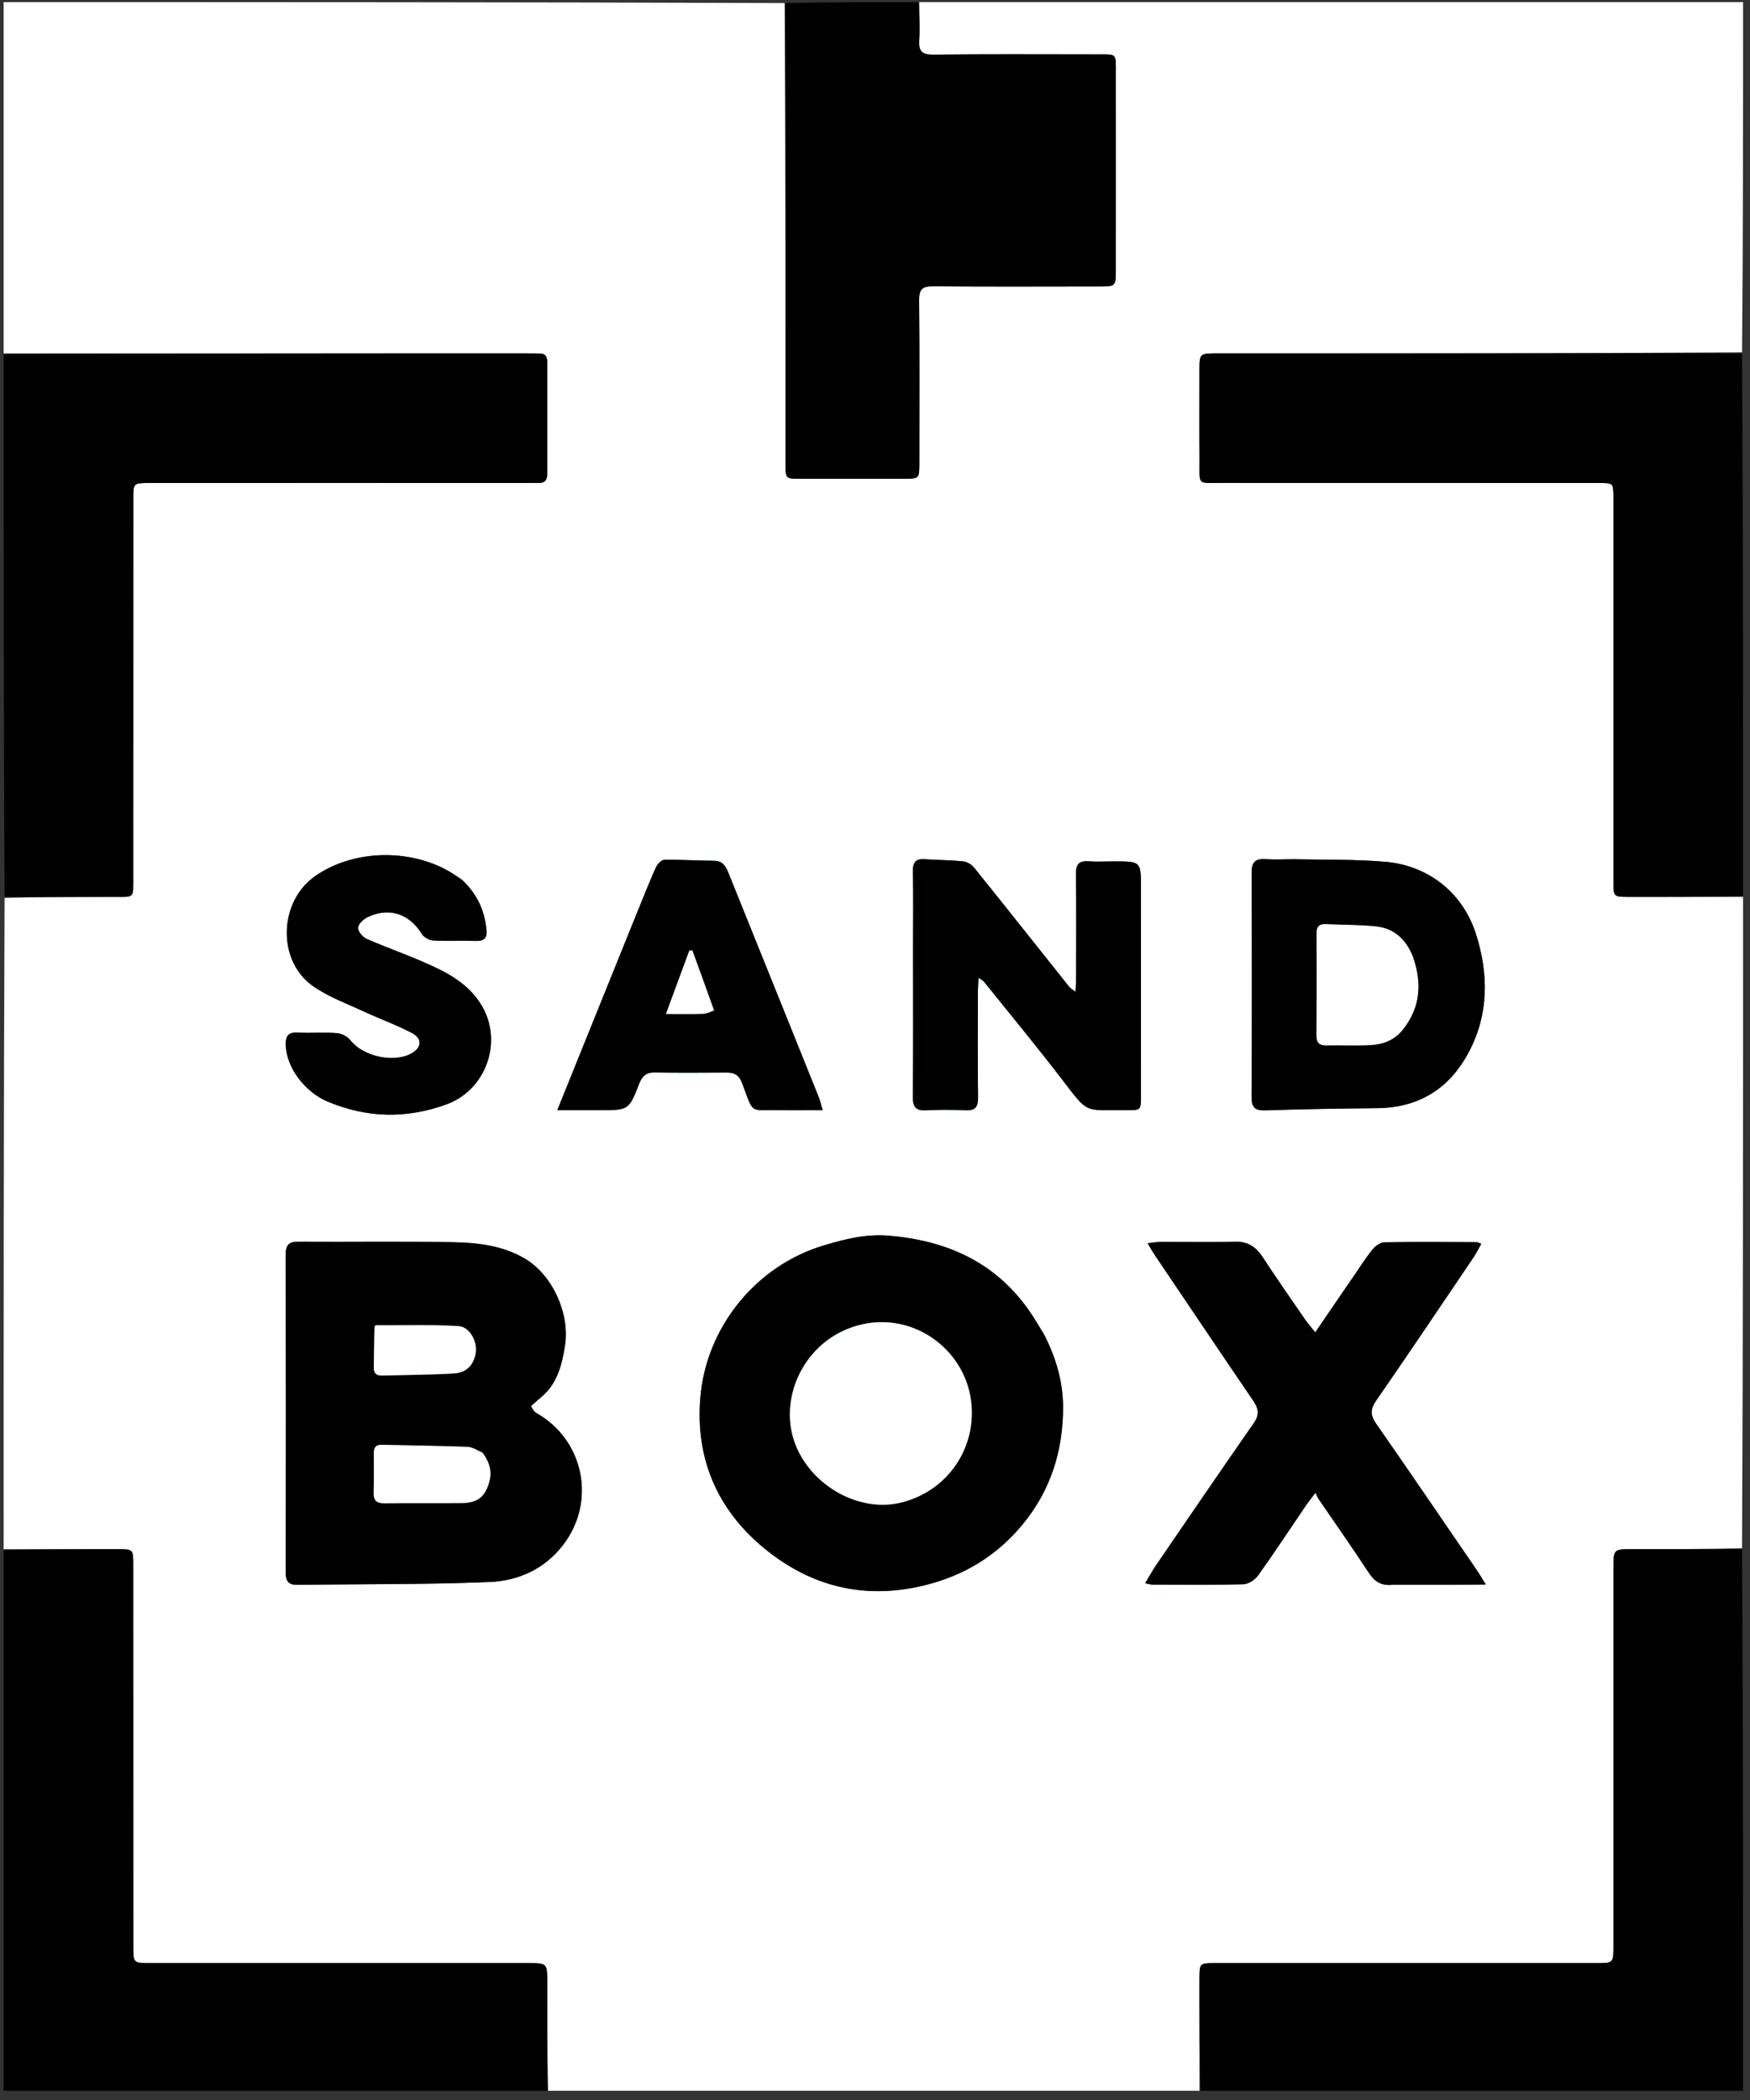
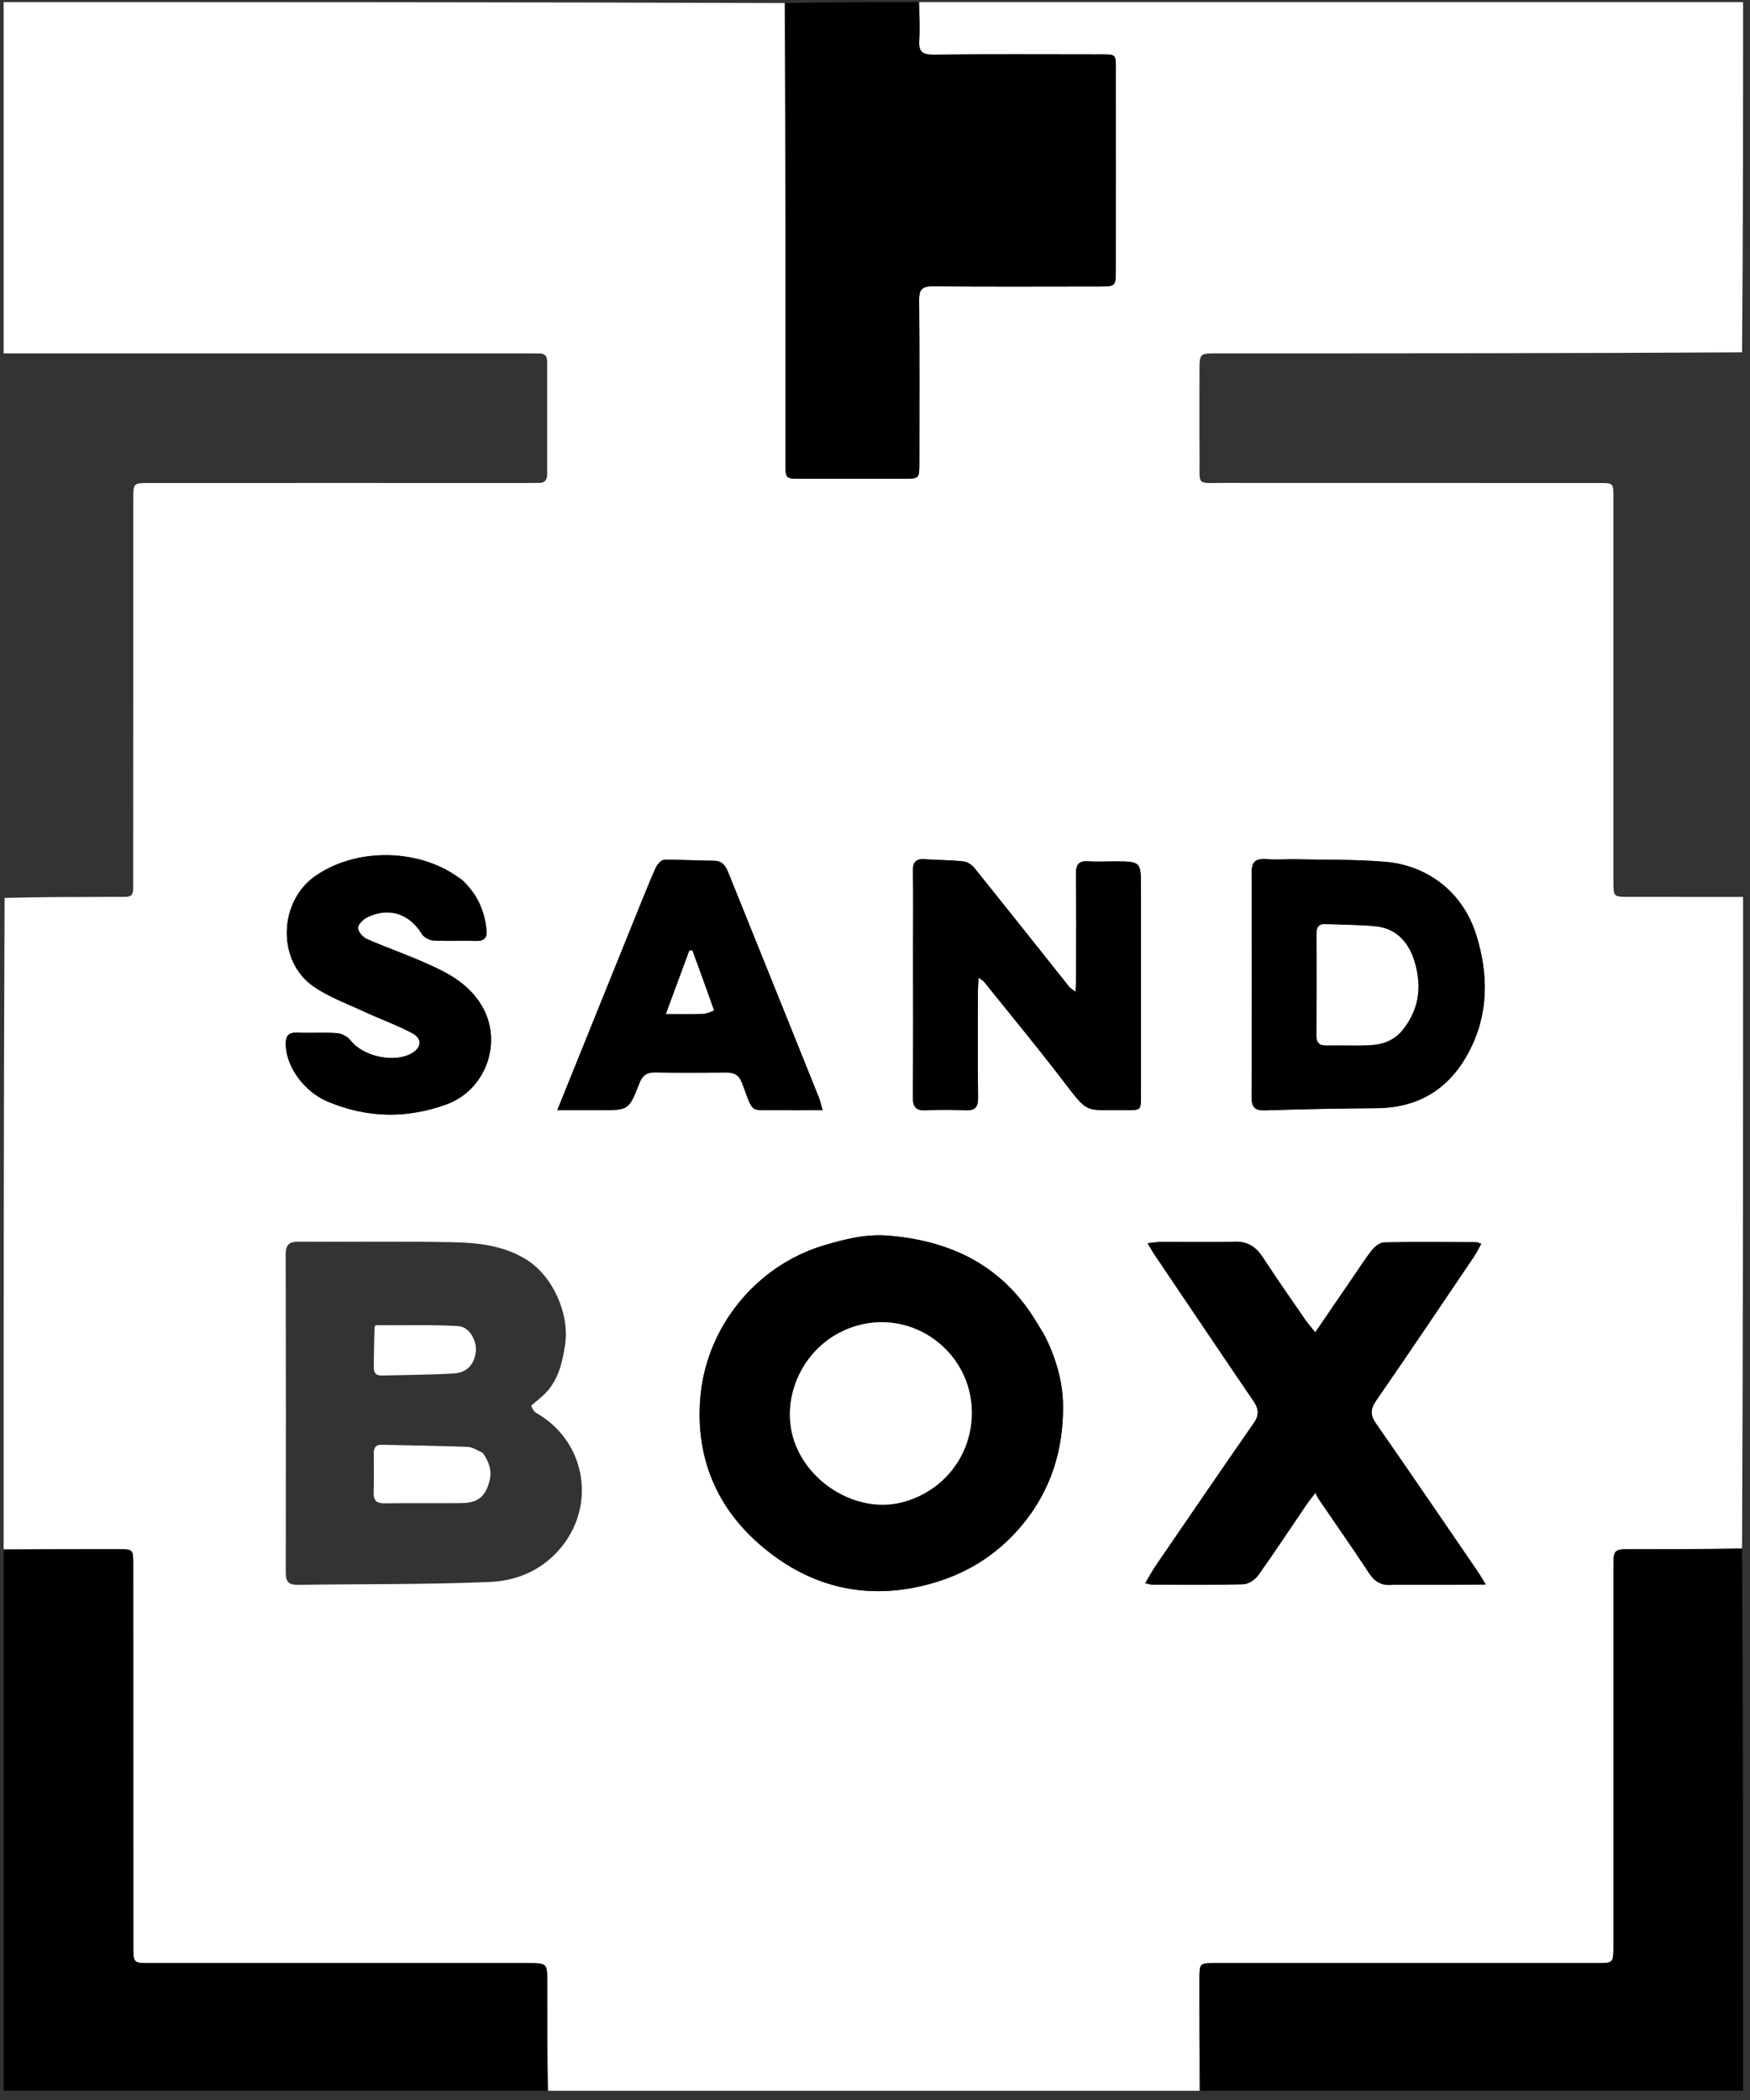
<svg xmlns="http://www.w3.org/2000/svg" width="125" zoomAndPan="magnify" viewBox="0 0 93.75 112.5" height="150" preserveAspectRatio="xMidYMid meet" version="1.0">
  <rect x="0" y="0" width="93.75" height="112.5" fill="#333333" stroke="none" />
  <defs>
    <clipPath id="7936fe1715">
      <path d="M 21.512 39.84 L 71.84 39.84 L 71.84 90.164 L 21.512 90.164 Z M 21.512 39.84 " clip-rule="nonzero" />
    </clipPath>
    <clipPath id="99860b50de">
-       <path d="M 43.914 39.84 L 49.438 39.84 C 61.809 39.84 71.84 49.871 71.84 62.242 L 71.84 67.766 C 71.84 80.137 61.809 90.164 49.438 90.164 L 43.914 90.164 C 31.543 90.164 21.512 80.137 21.512 67.766 L 21.512 62.242 C 21.512 49.871 31.543 39.84 43.914 39.84 Z M 43.914 39.84 " clip-rule="nonzero" />
+       <path d="M 43.914 39.84 L 49.438 39.84 C 61.809 39.84 71.84 49.871 71.84 62.242 L 71.84 67.766 C 71.84 80.137 61.809 90.164 49.438 90.164 L 43.914 90.164 C 31.543 90.164 21.512 80.137 21.512 67.766 L 21.512 62.242 C 21.512 49.871 31.543 39.84 43.914 39.84 Z " clip-rule="nonzero" />
    </clipPath>
    <clipPath id="6ac906252f">
      <path d="M 0.512 0.84 L 50.84 0.84 L 50.84 51.164 L 0.512 51.164 Z M 0.512 0.84 " clip-rule="nonzero" />
    </clipPath>
    <clipPath id="e817ee81b2">
      <path d="M 22.914 0.84 L 28.438 0.84 C 40.809 0.84 50.84 10.871 50.84 23.242 L 50.84 28.766 C 50.84 41.137 40.809 51.164 28.438 51.164 L 22.914 51.164 C 10.543 51.164 0.512 41.137 0.512 28.766 L 0.512 23.242 C 0.512 10.871 10.543 0.84 22.914 0.84 Z M 22.914 0.84 " clip-rule="nonzero" />
    </clipPath>
    <clipPath id="78b4426c65">
      <rect x="0" width="51" y="0" height="52" />
    </clipPath>
    <clipPath id="50c56c7385">
      <path d="M 0.082 0 L 93.418 0 L 93.418 112.004 L 0.082 112.004 Z M 0.082 0 " clip-rule="nonzero" />
    </clipPath>
    <clipPath id="0c0419b26b">
      <path d="M 0.082 18 L 30 18 L 30 49 L 0.082 49 Z M 0.082 18 " clip-rule="nonzero" />
    </clipPath>
    <clipPath id="1756e65fd9">
      <path d="M 64 18 L 93.418 18 L 93.418 49 L 64 49 Z M 64 18 " clip-rule="nonzero" />
    </clipPath>
    <clipPath id="edd3b8b63a">
      <path d="M 64 82 L 93.418 82 L 93.418 112.004 L 64 112.004 Z M 64 82 " clip-rule="nonzero" />
    </clipPath>
    <clipPath id="8c3f15d3be">
      <path d="M 0.082 82 L 30 82 L 30 112.004 L 0.082 112.004 Z M 0.082 82 " clip-rule="nonzero" />
    </clipPath>
  </defs>
  <g clip-path="url(#7936fe1715)">
    <g clip-path="url(#99860b50de)">
      <g transform="matrix(1, 0, 0, 1, 21, 39)">
        <g clip-path="url(#78b4426c65)">
          <g clip-path="url(#6ac906252f)">
            <g clip-path="url(#e817ee81b2)">
-               <path fill="#17726d" d="M 0.512 0.84 L 50.84 0.84 L 50.84 51.164 L 0.512 51.164 Z M 0.512 0.84 " fill-opacity="1" fill-rule="nonzero" />
-             </g>
+               </g>
          </g>
        </g>
      </g>
    </g>
  </g>
  <g clip-path="url(#50c56c7385)">
    <path fill="#ffffff" d="M 93.379 48.051 C 93.379 59.66 93.379 71.273 93.324 82.941 C 91.332 82.992 89.391 82.992 87.453 82.992 C 86.434 82.992 86.434 82.992 86.434 84.035 C 86.434 90.773 86.434 97.512 86.434 104.246 C 86.434 105.168 86.434 105.168 85.52 105.168 C 78.707 105.168 71.898 105.168 65.086 105.168 C 64.262 105.168 64.262 105.172 64.258 106.012 C 64.258 108.043 64.258 110.078 64.258 112.113 C 52.645 112.113 41.031 112.113 29.367 112.059 C 29.316 110.066 29.316 108.125 29.316 106.188 C 29.312 105.168 29.312 105.168 28.27 105.168 C 21.535 105.168 14.797 105.168 8.062 105.168 C 7.141 105.168 7.141 105.168 7.141 104.254 C 7.141 97.441 7.141 90.633 7.137 83.82 C 7.137 82.996 7.137 82.996 6.297 82.992 C 4.262 82.992 2.23 82.992 0.195 82.992 C 0.195 71.379 0.195 59.766 0.246 48.102 C 2.223 48.051 4.145 48.051 6.066 48.047 C 7.227 48.047 7.137 48.148 7.137 47.004 C 7.141 40.246 7.141 33.488 7.141 26.734 C 7.141 25.875 7.141 25.875 8.004 25.875 C 14.742 25.871 21.48 25.875 28.219 25.875 C 28.426 25.875 28.629 25.863 28.836 25.871 C 29.156 25.883 29.312 25.75 29.312 25.41 C 29.309 23.395 29.309 21.379 29.312 19.363 C 29.312 19.055 29.164 18.926 28.863 18.934 C 28.641 18.938 28.418 18.93 28.191 18.93 C 18.859 18.93 9.527 18.93 0.195 18.93 C 0.195 12.664 0.195 6.395 0.195 0.113 C 14.121 0.113 28.051 0.113 42.031 0.164 C 42.082 8.426 42.082 16.637 42.082 24.844 C 42.082 25.645 42.086 25.648 42.891 25.648 C 44.719 25.648 46.547 25.648 48.375 25.648 C 49.246 25.648 49.25 25.648 49.25 24.801 C 49.25 21.887 49.266 18.977 49.238 16.066 C 49.234 15.504 49.41 15.332 49.973 15.336 C 52.941 15.359 55.906 15.348 58.871 15.344 C 59.777 15.344 59.777 15.344 59.777 14.414 C 59.777 10.926 59.781 7.438 59.777 3.949 C 59.777 2.832 59.863 2.914 58.754 2.914 C 55.824 2.91 52.895 2.898 49.965 2.926 C 49.395 2.93 49.211 2.742 49.242 2.184 C 49.281 1.496 49.25 0.805 49.25 0.113 C 63.949 0.113 78.645 0.113 93.379 0.113 C 93.379 6.352 93.379 12.586 93.324 18.875 C 83.922 18.93 74.57 18.93 65.219 18.93 C 64.262 18.93 64.258 18.93 64.258 19.863 C 64.258 21.449 64.25 23.035 64.262 24.621 C 64.27 26.039 64.09 25.871 65.516 25.871 C 72.234 25.875 78.953 25.871 85.676 25.875 C 86.426 25.875 86.426 25.879 86.434 26.613 C 86.434 26.781 86.434 26.949 86.434 27.117 C 86.434 33.82 86.434 40.52 86.434 47.219 C 86.434 48.047 86.438 48.047 87.273 48.047 C 89.309 48.051 91.344 48.051 93.379 48.051 M 28.457 75.301 C 28.656 75.133 28.855 74.969 29.051 74.797 C 29.875 74.07 30.105 73.105 30.27 72.066 C 30.531 70.387 29.609 68.328 28.156 67.449 C 26.941 66.715 25.59 66.574 24.242 66.547 C 21.5 66.492 18.754 66.539 16.012 66.52 C 15.48 66.516 15.305 66.68 15.305 67.219 C 15.32 72.891 15.32 78.562 15.309 84.234 C 15.305 84.75 15.477 84.91 15.984 84.902 C 19.395 84.852 22.809 84.891 26.215 84.75 C 27.762 84.688 29.168 84.066 30.172 82.758 C 31.953 80.43 31.285 77.137 28.73 75.695 C 28.605 75.625 28.523 75.477 28.457 75.301 M 55.918 71.461 C 55.66 71.051 55.422 70.629 55.145 70.234 C 53.305 67.586 50.664 66.438 47.543 66.191 C 46.367 66.102 45.258 66.383 44.145 66.715 C 40.516 67.793 37.805 71.098 37.512 74.941 C 37.254 78.328 38.555 81.109 41.23 83.176 C 43.695 85.082 46.496 85.68 49.551 84.922 C 51.637 84.406 53.383 83.355 54.762 81.691 C 56.297 79.844 56.961 77.688 56.949 75.34 C 56.941 74.016 56.57 72.73 55.918 71.461 M 74.641 84.898 C 76.242 84.891 77.84 84.91 79.594 84.883 C 79.363 84.508 79.254 84.32 79.129 84.137 C 77.332 81.516 75.543 78.887 73.727 76.277 C 73.41 75.828 73.398 75.504 73.715 75.043 C 75.48 72.488 77.215 69.91 78.953 67.336 C 79.098 67.121 79.211 66.879 79.352 66.633 C 79.199 66.578 79.148 66.547 79.098 66.547 C 77.453 66.539 75.812 66.523 74.172 66.555 C 73.957 66.555 73.688 66.742 73.539 66.922 C 73.176 67.367 72.867 67.859 72.543 68.332 C 71.859 69.324 71.184 70.316 70.461 71.375 C 70.25 71.113 70.078 70.922 69.934 70.715 C 69.164 69.598 68.387 68.484 67.645 67.348 C 67.273 66.781 66.828 66.496 66.125 66.52 C 64.82 66.559 63.512 66.527 62.207 66.531 C 61.996 66.531 61.785 66.57 61.48 66.602 C 61.641 66.867 61.734 67.043 61.844 67.207 C 63.613 69.828 65.375 72.453 67.156 75.066 C 67.434 75.477 67.465 75.805 67.176 76.223 C 65.426 78.742 63.691 81.277 61.961 83.809 C 61.75 84.117 61.57 84.445 61.348 84.816 C 61.559 84.855 61.648 84.891 61.738 84.891 C 63.359 84.895 64.984 84.914 66.605 84.871 C 66.883 84.863 67.238 84.625 67.406 84.387 C 68.293 83.145 69.129 81.871 69.988 80.609 C 70.109 80.434 70.246 80.266 70.473 79.969 C 70.555 80.141 70.586 80.23 70.641 80.305 C 71.543 81.625 72.461 82.934 73.34 84.27 C 73.641 84.723 73.992 84.965 74.641 84.898 M 59.609 46.145 C 59.18 46.145 58.75 46.172 58.32 46.141 C 57.816 46.102 57.637 46.289 57.641 46.809 C 57.664 48.672 57.652 50.539 57.648 52.406 C 57.648 52.617 57.629 52.828 57.617 53.137 C 57.441 53 57.344 52.945 57.281 52.867 C 55.59 50.746 53.906 48.617 52.207 46.508 C 52.07 46.336 51.828 46.168 51.617 46.148 C 50.934 46.074 50.246 46.078 49.562 46.031 C 49.082 45.992 48.898 46.168 48.906 46.664 C 48.934 48.027 48.914 49.391 48.914 50.75 C 48.914 53.418 48.93 56.086 48.902 58.758 C 48.898 59.328 49.086 59.516 49.645 59.48 C 50.332 59.441 51.023 59.449 51.715 59.48 C 52.215 59.504 52.402 59.332 52.395 58.812 C 52.371 56.91 52.387 55.008 52.387 53.102 C 52.387 52.891 52.406 52.68 52.422 52.379 C 52.578 52.492 52.668 52.531 52.719 52.598 C 54.09 54.305 55.488 55.996 56.824 57.734 C 58.363 59.738 58.008 59.453 60.367 59.473 C 61.117 59.477 61.121 59.465 61.121 58.727 C 61.125 54.996 61.121 51.262 61.121 47.531 C 61.121 46.145 61.121 46.145 59.609 46.145 M 69.242 46.031 C 68.758 46.035 68.27 46.062 67.789 46.027 C 67.219 45.984 67.047 46.219 67.051 46.773 C 67.066 50.766 67.07 54.758 67.047 58.75 C 67.047 59.309 67.211 59.5 67.777 59.484 C 69.77 59.418 71.762 59.383 73.754 59.367 C 76.023 59.348 77.664 58.312 78.703 56.328 C 79.758 54.316 79.742 52.191 79.086 50.09 C 78.328 47.672 76.352 46.348 74.211 46.168 C 72.602 46.031 70.973 46.07 69.242 46.031 M 24.711 47.102 C 24.57 47.012 24.434 46.918 24.293 46.824 C 22.199 45.477 19.047 45.438 16.902 46.922 C 14.91 48.297 14.828 51.508 16.809 52.855 C 17.641 53.426 18.621 53.781 19.543 54.211 C 20.387 54.602 21.266 54.914 22.082 55.348 C 22.648 55.648 22.586 56.145 22.016 56.449 C 21.051 56.961 19.426 56.578 18.773 55.73 C 18.617 55.531 18.309 55.367 18.055 55.348 C 17.352 55.297 16.637 55.355 15.93 55.32 C 15.418 55.297 15.297 55.523 15.309 55.988 C 15.344 57.184 16.32 58.496 17.559 59.016 C 19.664 59.898 21.77 59.941 23.918 59.164 C 26.043 58.391 26.961 55.801 25.801 53.863 C 25.074 52.648 23.898 52.066 22.684 51.539 C 21.68 51.098 20.641 50.738 19.641 50.297 C 19.426 50.203 19.164 49.887 19.18 49.695 C 19.199 49.488 19.48 49.23 19.707 49.125 C 20.855 48.582 21.938 48.957 22.602 50.039 C 22.711 50.215 23 50.371 23.211 50.383 C 23.973 50.426 24.742 50.383 25.504 50.406 C 25.961 50.422 26.109 50.215 26.062 49.801 C 25.953 48.762 25.551 47.867 24.711 47.102 M 34.227 48.648 C 32.789 52.211 31.352 55.773 29.855 59.473 C 30.699 59.473 31.418 59.473 32.133 59.473 C 33.68 59.473 33.688 59.477 34.246 58.047 C 34.398 57.656 34.617 57.445 35.066 57.453 C 36.355 57.473 37.641 57.465 38.93 57.457 C 39.355 57.453 39.598 57.609 39.758 58.031 C 40.406 59.758 40.113 59.441 41.832 59.473 C 42.551 59.484 43.27 59.473 44.07 59.473 C 43.98 59.168 43.941 58.973 43.867 58.789 C 43.195 57.113 42.52 55.441 41.848 53.77 C 40.902 51.426 39.957 49.078 39.012 46.734 C 38.871 46.391 38.703 46.117 38.258 46.113 C 37.367 46.109 36.473 46.047 35.582 46.062 C 35.43 46.062 35.223 46.289 35.141 46.461 C 34.824 47.152 34.551 47.867 34.227 48.648 Z M 34.227 48.648 " fill-opacity="1" fill-rule="nonzero" />
  </g>
  <g clip-path="url(#0c0419b26b)">
-     <path fill="#000000" d="M 0.195 18.98 C 9.527 18.93 18.859 18.93 28.191 18.93 C 28.418 18.93 28.641 18.938 28.863 18.934 C 29.164 18.926 29.312 19.055 29.312 19.363 C 29.309 21.379 29.309 23.395 29.312 25.41 C 29.312 25.75 29.156 25.883 28.836 25.871 C 28.629 25.863 28.426 25.875 28.219 25.875 C 21.48 25.875 14.742 25.871 8.004 25.875 C 7.141 25.875 7.141 25.875 7.141 26.734 C 7.141 33.488 7.141 40.246 7.137 47.004 C 7.137 48.148 7.227 48.047 6.066 48.047 C 4.145 48.051 2.223 48.051 0.246 48.051 C 0.195 38.379 0.195 28.707 0.195 18.98 Z M 0.195 18.98 " fill-opacity="1" fill-rule="nonzero" />
-   </g>
+     </g>
  <g clip-path="url(#1756e65fd9)">
-     <path fill="#000000" d="M 93.379 47.996 C 91.344 48.051 89.309 48.051 87.273 48.047 C 86.438 48.047 86.434 48.047 86.434 47.219 C 86.434 40.52 86.434 33.82 86.434 27.117 C 86.434 26.949 86.434 26.781 86.434 26.613 C 86.426 25.879 86.426 25.875 85.676 25.875 C 78.953 25.871 72.234 25.875 65.516 25.871 C 64.09 25.871 64.27 26.039 64.262 24.621 C 64.25 23.035 64.258 21.449 64.258 19.863 C 64.258 18.93 64.262 18.93 65.219 18.93 C 74.57 18.93 83.922 18.93 93.324 18.93 C 93.379 28.602 93.379 38.273 93.379 47.996 Z M 93.379 47.996 " fill-opacity="1" fill-rule="nonzero" />
-   </g>
+     </g>
  <g clip-path="url(#edd3b8b63a)">
    <path fill="#000000" d="M 64.312 112.113 C 64.258 110.078 64.258 108.043 64.258 106.012 C 64.262 105.172 64.262 105.168 65.086 105.168 C 71.898 105.168 78.707 105.168 85.52 105.168 C 86.434 105.168 86.434 105.168 86.434 104.246 C 86.434 97.512 86.434 90.773 86.434 84.035 C 86.434 82.992 86.434 82.992 87.453 82.992 C 89.391 82.992 91.332 82.992 93.324 82.992 C 93.379 92.691 93.379 102.391 93.379 112.113 C 83.707 112.113 74.035 112.113 64.312 112.113 Z M 64.312 112.113 " fill-opacity="1" fill-rule="nonzero" />
  </g>
  <g clip-path="url(#8c3f15d3be)">
    <path fill="#000000" d="M 0.195 83.047 C 2.23 82.992 4.262 82.992 6.297 82.992 C 7.137 82.996 7.137 82.996 7.137 83.82 C 7.141 90.633 7.141 97.441 7.141 104.254 C 7.141 105.168 7.141 105.168 8.062 105.168 C 14.797 105.168 21.535 105.168 28.27 105.168 C 29.312 105.168 29.312 105.168 29.316 106.188 C 29.316 108.125 29.316 110.066 29.316 112.059 C 19.617 112.113 9.918 112.113 0.195 112.113 C 0.195 102.441 0.195 92.77 0.195 83.047 Z M 0.195 83.047 " fill-opacity="1" fill-rule="nonzero" />
  </g>
  <path fill="#000000" d="M 49.199 0.113 C 49.25 0.805 49.281 1.496 49.242 2.184 C 49.211 2.742 49.395 2.93 49.965 2.926 C 52.895 2.898 55.824 2.91 58.754 2.914 C 59.863 2.914 59.777 2.832 59.777 3.949 C 59.781 7.438 59.777 10.926 59.777 14.414 C 59.777 15.344 59.777 15.344 58.871 15.344 C 55.906 15.348 52.941 15.359 49.973 15.336 C 49.41 15.332 49.234 15.504 49.238 16.066 C 49.266 18.977 49.25 21.887 49.25 24.801 C 49.25 25.648 49.246 25.648 48.375 25.648 C 46.547 25.648 44.719 25.648 42.891 25.648 C 42.086 25.648 42.082 25.645 42.082 24.844 C 42.082 16.637 42.082 8.426 42.082 0.164 C 44.438 0.113 46.793 0.113 49.199 0.113 Z M 49.199 0.113 " fill-opacity="1" fill-rule="nonzero" />
-   <path fill="#000000" d="M 28.441 75.332 C 28.523 75.477 28.605 75.625 28.73 75.695 C 31.285 77.137 31.953 80.43 30.172 82.758 C 29.168 84.066 27.762 84.688 26.215 84.75 C 22.809 84.891 19.395 84.852 15.984 84.902 C 15.477 84.91 15.305 84.75 15.309 84.234 C 15.32 78.562 15.32 72.891 15.305 67.219 C 15.305 66.68 15.48 66.516 16.012 66.52 C 18.754 66.539 21.5 66.492 24.242 66.547 C 25.59 66.574 26.941 66.715 28.156 67.449 C 29.609 68.328 30.531 70.387 30.27 72.066 C 30.105 73.105 29.875 74.07 29.051 74.797 C 28.855 74.969 28.656 75.133 28.441 75.332 M 25.824 77.797 C 25.566 77.699 25.312 77.52 25.051 77.512 C 23.508 77.453 21.965 77.434 20.422 77.398 C 20.094 77.395 20.02 77.598 20.023 77.875 C 20.023 78.562 20.039 79.254 20.016 79.941 C 20 80.371 20.156 80.539 20.598 80.535 C 21.977 80.516 23.355 80.539 24.734 80.523 C 25.609 80.516 26.02 80.156 26.227 79.32 C 26.363 78.766 26.195 78.297 25.824 77.797 M 20.047 71.129 C 20.039 71.836 20.035 72.547 20.023 73.254 C 20.016 73.559 20.156 73.699 20.461 73.691 C 21.746 73.656 23.031 73.652 24.312 73.578 C 25.02 73.539 25.418 73.082 25.492 72.395 C 25.551 71.832 25.148 71.078 24.562 71.043 C 23.09 70.953 21.605 71.004 20.125 70.996 C 20.113 70.996 20.098 71.023 20.047 71.129 Z M 20.047 71.129 " fill-opacity="1" fill-rule="nonzero" />
  <path fill="#000000" d="M 55.938 71.5 C 56.57 72.73 56.941 74.016 56.949 75.34 C 56.961 77.688 56.297 79.844 54.762 81.691 C 53.383 83.355 51.637 84.406 49.551 84.922 C 46.496 85.68 43.695 85.082 41.23 83.176 C 38.555 81.109 37.254 78.328 37.512 74.941 C 37.805 71.098 40.516 67.793 44.145 66.715 C 45.258 66.383 46.367 66.102 47.543 66.191 C 50.664 66.438 53.305 67.586 55.145 70.234 C 55.422 70.629 55.66 71.051 55.938 71.5 M 45.875 71.027 C 43.293 71.766 41.926 74.422 42.41 76.703 C 42.953 79.277 45.82 81.141 48.344 80.477 C 50.617 79.879 52.105 77.875 52.062 75.59 C 52.008 72.453 48.977 70.141 45.875 71.027 Z M 45.875 71.027 " fill-opacity="1" fill-rule="nonzero" />
  <path fill="#000000" d="M 74.59 84.898 C 73.992 84.965 73.641 84.723 73.34 84.27 C 72.461 82.934 71.543 81.625 70.641 80.305 C 70.586 80.23 70.555 80.141 70.473 79.969 C 70.246 80.266 70.109 80.434 69.988 80.609 C 69.129 81.871 68.293 83.145 67.406 84.387 C 67.238 84.625 66.883 84.863 66.605 84.871 C 64.984 84.914 63.359 84.895 61.738 84.891 C 61.648 84.891 61.559 84.855 61.348 84.816 C 61.57 84.445 61.75 84.117 61.961 83.809 C 63.691 81.277 65.426 78.742 67.176 76.223 C 67.465 75.805 67.434 75.477 67.156 75.066 C 65.375 72.453 63.613 69.828 61.844 67.207 C 61.734 67.043 61.641 66.867 61.48 66.602 C 61.785 66.57 61.996 66.531 62.207 66.531 C 63.512 66.527 64.82 66.559 66.125 66.52 C 66.828 66.496 67.273 66.781 67.645 67.348 C 68.387 68.484 69.164 69.598 69.934 70.715 C 70.078 70.922 70.25 71.113 70.461 71.375 C 71.184 70.316 71.859 69.324 72.543 68.332 C 72.867 67.859 73.176 67.367 73.539 66.922 C 73.688 66.742 73.957 66.555 74.172 66.555 C 75.812 66.523 77.453 66.539 79.098 66.547 C 79.148 66.547 79.199 66.578 79.352 66.633 C 79.211 66.879 79.098 67.121 78.953 67.336 C 77.215 69.91 75.48 72.488 73.715 75.043 C 73.398 75.504 73.41 75.828 73.727 76.277 C 75.543 78.887 77.332 81.516 79.129 84.137 C 79.254 84.32 79.363 84.508 79.594 84.883 C 77.84 84.91 76.242 84.891 74.59 84.898 Z M 74.59 84.898 " fill-opacity="1" fill-rule="nonzero" />
  <path fill="#000000" d="M 59.664 46.145 C 61.121 46.145 61.121 46.145 61.121 47.531 C 61.121 51.262 61.125 54.996 61.121 58.727 C 61.121 59.465 61.117 59.477 60.367 59.473 C 58.008 59.453 58.363 59.738 56.824 57.734 C 55.488 55.996 54.09 54.305 52.719 52.598 C 52.668 52.531 52.578 52.492 52.422 52.379 C 52.406 52.68 52.387 52.891 52.387 53.102 C 52.387 55.008 52.371 56.91 52.395 58.812 C 52.402 59.332 52.215 59.504 51.715 59.48 C 51.023 59.449 50.332 59.441 49.645 59.48 C 49.086 59.516 48.898 59.328 48.902 58.758 C 48.93 56.086 48.914 53.418 48.914 50.75 C 48.914 49.391 48.934 48.027 48.906 46.664 C 48.898 46.168 49.082 45.992 49.562 46.031 C 50.246 46.078 50.934 46.074 51.617 46.148 C 51.828 46.168 52.07 46.336 52.207 46.508 C 53.906 48.617 55.59 50.746 57.281 52.867 C 57.344 52.945 57.441 53 57.617 53.137 C 57.629 52.828 57.648 52.617 57.648 52.406 C 57.652 50.539 57.664 48.672 57.641 46.809 C 57.637 46.289 57.816 46.102 58.32 46.141 C 58.75 46.172 59.18 46.145 59.664 46.145 Z M 59.664 46.145 " fill-opacity="1" fill-rule="nonzero" />
  <path fill="#000000" d="M 69.297 46.031 C 70.973 46.07 72.602 46.031 74.211 46.168 C 76.352 46.348 78.328 47.672 79.086 50.09 C 79.742 52.191 79.758 54.316 78.703 56.328 C 77.664 58.312 76.023 59.348 73.754 59.367 C 71.762 59.383 69.77 59.418 67.777 59.484 C 67.211 59.5 67.047 59.309 67.047 58.75 C 67.07 54.758 67.066 50.766 67.051 46.773 C 67.047 46.219 67.219 45.984 67.789 46.027 C 68.27 46.062 68.758 46.035 69.297 46.031 M 75.664 51.172 C 75.309 50.316 74.68 49.746 73.762 49.637 C 72.859 49.535 71.941 49.551 71.031 49.508 C 70.68 49.488 70.527 49.641 70.531 50 C 70.539 51.828 70.539 53.656 70.527 55.484 C 70.527 55.875 70.691 56.012 71.066 56.004 C 71.848 55.988 72.633 56.027 73.414 55.988 C 74.102 55.953 74.719 55.715 75.164 55.145 C 76.098 53.953 76.191 52.645 75.664 51.172 Z M 75.664 51.172 " fill-opacity="1" fill-rule="nonzero" />
  <path fill="#000000" d="M 24.742 47.129 C 25.551 47.867 25.953 48.762 26.062 49.801 C 26.109 50.215 25.961 50.422 25.504 50.406 C 24.742 50.383 23.973 50.426 23.211 50.383 C 23 50.371 22.711 50.215 22.602 50.039 C 21.938 48.957 20.855 48.582 19.707 49.125 C 19.48 49.23 19.199 49.488 19.18 49.695 C 19.164 49.887 19.426 50.203 19.641 50.297 C 20.641 50.738 21.68 51.098 22.684 51.539 C 23.898 52.066 25.074 52.648 25.801 53.863 C 26.961 55.801 26.043 58.391 23.918 59.164 C 21.77 59.941 19.664 59.898 17.559 59.016 C 16.32 58.496 15.344 57.184 15.309 55.988 C 15.297 55.523 15.418 55.297 15.93 55.32 C 16.637 55.355 17.352 55.297 18.055 55.348 C 18.309 55.367 18.617 55.531 18.773 55.73 C 19.426 56.578 21.051 56.961 22.016 56.449 C 22.586 56.145 22.648 55.648 22.082 55.348 C 21.266 54.914 20.387 54.602 19.543 54.211 C 18.621 53.781 17.641 53.426 16.809 52.855 C 14.828 51.508 14.91 48.297 16.902 46.922 C 19.047 45.438 22.199 45.477 24.293 46.824 C 24.434 46.918 24.57 47.012 24.742 47.129 Z M 24.742 47.129 " fill-opacity="1" fill-rule="nonzero" />
  <path fill="#000000" d="M 34.242 48.609 C 34.551 47.867 34.824 47.152 35.141 46.461 C 35.223 46.289 35.43 46.062 35.582 46.062 C 36.473 46.047 37.367 46.109 38.258 46.113 C 38.703 46.117 38.871 46.391 39.012 46.734 C 39.957 49.078 40.902 51.426 41.848 53.77 C 42.52 55.441 43.195 57.113 43.867 58.789 C 43.941 58.973 43.98 59.168 44.07 59.473 C 43.27 59.473 42.551 59.484 41.832 59.473 C 40.113 59.441 40.406 59.758 39.758 58.031 C 39.598 57.609 39.355 57.453 38.93 57.457 C 37.641 57.465 36.355 57.473 35.066 57.453 C 34.617 57.445 34.398 57.656 34.246 58.047 C 33.688 59.477 33.68 59.473 32.133 59.473 C 31.418 59.473 30.699 59.473 29.855 59.473 C 31.352 55.773 32.789 52.211 34.242 48.609 M 38.25 54.094 C 37.863 53.031 37.473 51.969 37.086 50.906 C 37.031 50.914 36.98 50.922 36.926 50.934 C 36.523 52.02 36.121 53.105 35.676 54.32 C 36.422 54.32 37.035 54.332 37.641 54.312 C 37.844 54.309 38.047 54.219 38.25 54.094 Z M 38.25 54.094 " fill-opacity="1" fill-rule="nonzero" />
  <path fill="#ffffff" d="M 25.855 77.828 C 26.195 78.297 26.363 78.766 26.227 79.32 C 26.02 80.156 25.609 80.516 24.734 80.523 C 23.355 80.539 21.977 80.516 20.598 80.535 C 20.156 80.539 20 80.371 20.016 79.941 C 20.039 79.254 20.023 78.562 20.023 77.875 C 20.02 77.598 20.094 77.395 20.422 77.398 C 21.965 77.434 23.508 77.453 25.051 77.512 C 25.312 77.52 25.566 77.699 25.855 77.828 Z M 25.855 77.828 " fill-opacity="1" fill-rule="nonzero" />
  <path fill="#ffffff" d="M 20.066 71.082 C 20.098 71.023 20.113 70.996 20.125 70.996 C 21.605 71.004 23.09 70.953 24.562 71.043 C 25.148 71.078 25.551 71.832 25.492 72.395 C 25.418 73.082 25.02 73.539 24.312 73.578 C 23.031 73.652 21.746 73.656 20.461 73.691 C 20.156 73.699 20.016 73.559 20.023 73.254 C 20.035 72.547 20.039 71.836 20.066 71.082 Z M 20.066 71.082 " fill-opacity="1" fill-rule="nonzero" />
  <path fill="#ffffff" d="M 45.918 71.016 C 48.977 70.141 52.008 72.453 52.062 75.59 C 52.105 77.875 50.617 79.879 48.344 80.477 C 45.82 81.141 42.953 79.277 42.41 76.703 C 41.926 74.422 43.293 71.766 45.918 71.016 Z M 45.918 71.016 " fill-opacity="1" fill-rule="nonzero" />
  <path fill="#ffffff" d="M 75.676 51.215 C 76.191 52.645 76.098 53.953 75.164 55.145 C 74.719 55.715 74.102 55.953 73.414 55.988 C 72.633 56.027 71.848 55.988 71.066 56.004 C 70.691 56.012 70.527 55.875 70.527 55.484 C 70.539 53.656 70.539 51.828 70.531 50 C 70.527 49.641 70.68 49.488 71.031 49.508 C 71.941 49.551 72.859 49.535 73.762 49.637 C 74.68 49.746 75.309 50.316 75.676 51.215 Z M 75.676 51.215 " fill-opacity="1" fill-rule="nonzero" />
  <path fill="#ffffff" d="M 38.25 54.133 C 38.047 54.219 37.844 54.309 37.641 54.312 C 37.035 54.332 36.422 54.32 35.676 54.32 C 36.121 53.105 36.523 52.02 36.926 50.934 C 36.98 50.922 37.031 50.914 37.086 50.906 C 37.473 51.969 37.863 53.031 38.25 54.133 Z M 38.25 54.133 " fill-opacity="1" fill-rule="nonzero" />
</svg>